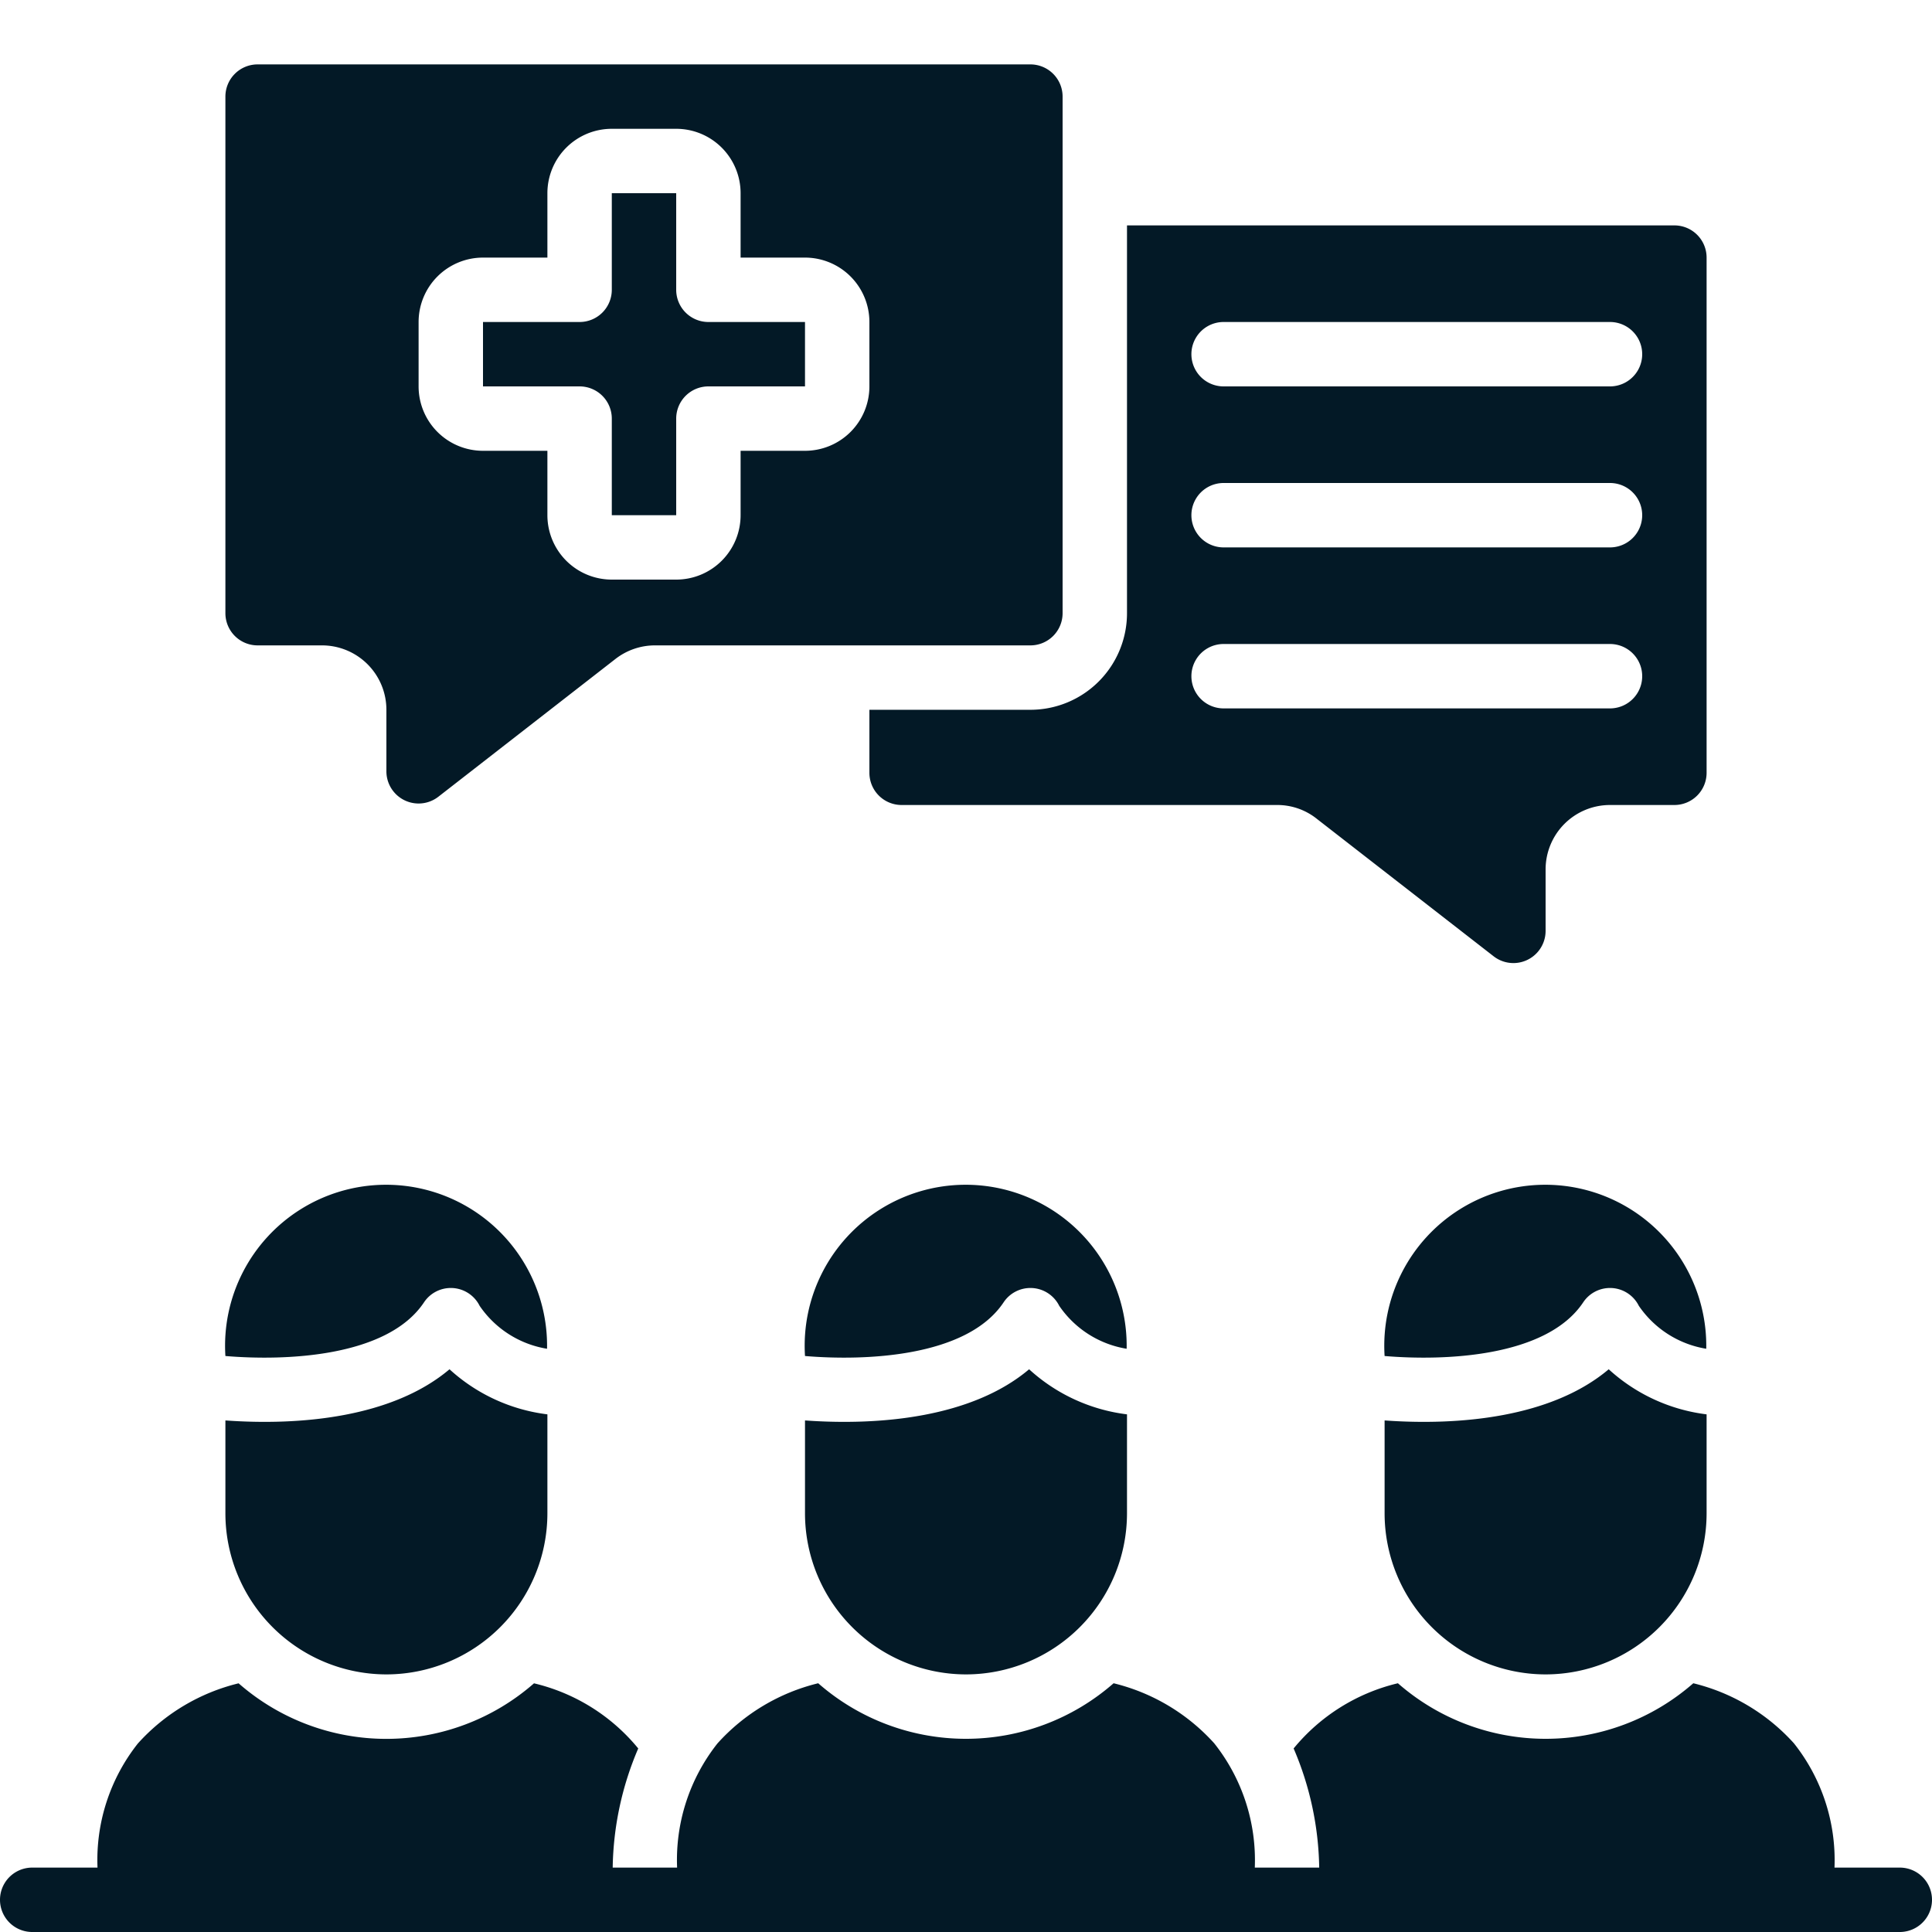
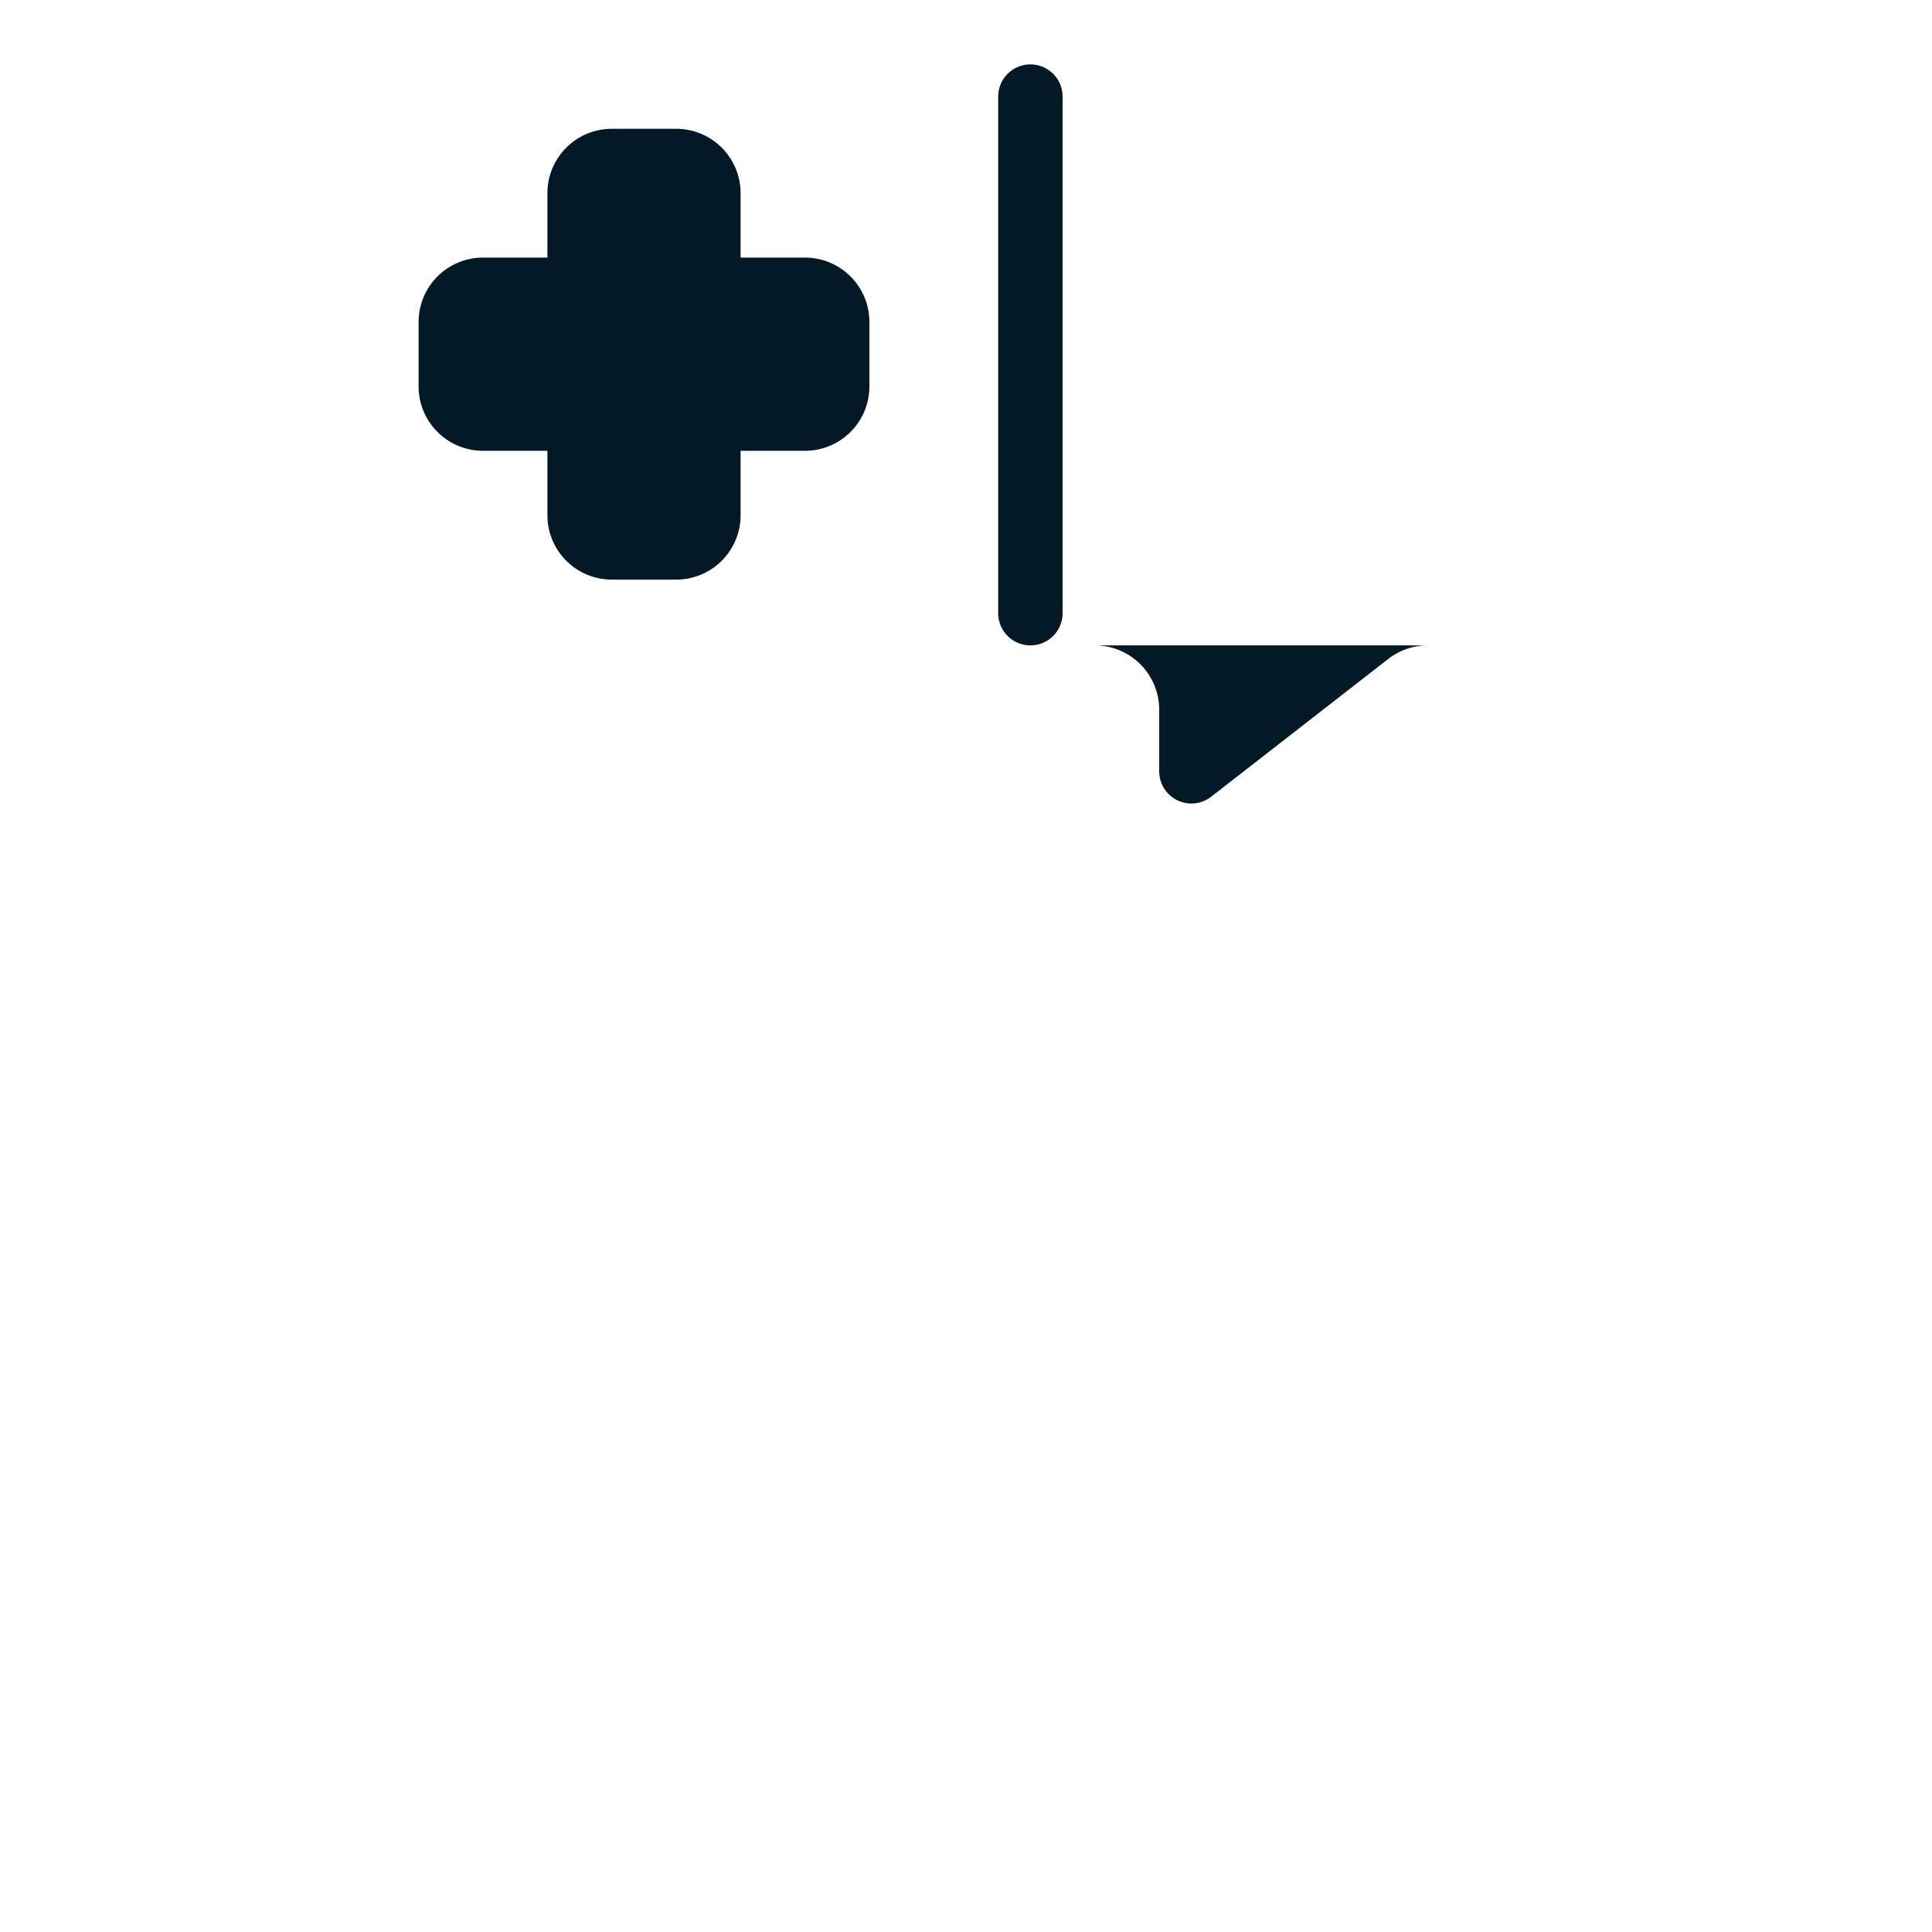
<svg xmlns="http://www.w3.org/2000/svg" version="1.1" width="512" height="512" x="0" y="0" viewBox="0 0 60 60" style="enable-background:new 0 0 512 512" xml:space="preserve" class="">
  <g>
-     <path d="M33 19.043V3a1 1 0 0 0-1-1H8a1 1 0 0 0-1 1v16.043a1 1 0 0 0 1 1h2a2 2 0 0 1 2 2v1.91a1 1 0 0 0 1.614.79l5.5-4.279a2 2 0 0 1 1.227-.421H32a1 1 0 0 0 1-1zM27 12a2 2 0 0 1-2 2h-2v2a2 2 0 0 1-2 2h-2a2 2 0 0 1-2-2v-2h-2a2 2 0 0 1-2-2v-2a2 2 0 0 1 2-2h2V6a2 2 0 0 1 2-2h2a2 2 0 0 1 2 2v2h2a2 2 0 0 1 2 2z" fill="#031926" opacity="1" data-original="#000000" class="" />
-     <path d="M21 9V6h-2v3a1 1 0 0 1-1 1h-3v2h3a1 1 0 0 1 1 1v3h2v-3a1 1 0 0 1 1-1h3v-2h-3a1 1 0 0 1-1-1zM52 7H35v12.043a3 3 0 0 1-3 3h-5V24a1 1 0 0 0 1 1h11.66a1.966 1.966 0 0 1 1.246.438l5.482 4.262A1 1 0 0 0 48 28.906V27a2 2 0 0 1 2-2h2a1 1 0 0 0 1-1V8a1 1 0 0 0-1-1zm-2 15H38a1 1 0 0 1 0-2h12a1 1 0 0 1 0 2zm0-5H38a1 1 0 0 1 0-2h12a1 1 0 0 1 0 2zm0-5H38a1 1 0 0 1 0-2h12a1 1 0 0 1 0 2zM31.168 40.445a1 1 0 0 1 1.727.108 3.146 3.146 0 0 0 2.094 1.334 5 5 0 1 0-9.989.225c1.846.156 5.027.044 6.168-1.667zM48 52a5.006 5.006 0 0 0 5-5v-3.076a5.5 5.5 0 0 1-3.04-1.4c-1.777 1.5-4.636 1.756-6.96 1.589V47a5.006 5.006 0 0 0 5 5zM30 52a5.006 5.006 0 0 0 5-5v-3.076a5.5 5.5 0 0 1-3.04-1.4c-1.777 1.5-4.636 1.756-6.96 1.589V47a5.006 5.006 0 0 0 5 5zM49.168 40.445a1 1 0 0 1 1.727.108 3.146 3.146 0 0 0 2.094 1.334 5 5 0 1 0-9.989.225c1.846.156 5.027.044 6.168-1.667zM13.168 40.445a1 1 0 0 1 1.727.108 3.146 3.146 0 0 0 2.094 1.334A5 5 0 1 0 7 42.112c1.846.156 5.027.044 6.168-1.667zM12 52a5.006 5.006 0 0 0 5-5v-3.076a5.5 5.5 0 0 1-3.04-1.4c-1.777 1.5-4.636 1.756-6.96 1.589V47a5.006 5.006 0 0 0 5 5zM59 58h-2.028a5.838 5.838 0 0 0-1.26-3.86 6.172 6.172 0 0 0-3.125-1.865 6.961 6.961 0 0 1-9.174 0 5.98 5.98 0 0 0-3.238 2.025 9.724 9.724 0 0 1 .794 3.7h-2a5.838 5.838 0 0 0-1.26-3.86 6.172 6.172 0 0 0-3.125-1.865 6.961 6.961 0 0 1-9.174 0 6.173 6.173 0 0 0-3.128 1.868A5.834 5.834 0 0 0 21.028 58h-2a9.735 9.735 0 0 1 .793-3.7 5.959 5.959 0 0 0-3.237-2.023 6.961 6.961 0 0 1-9.174 0 6.173 6.173 0 0 0-3.128 1.868A5.834 5.834 0 0 0 3.028 58H1a1 1 0 0 0 0 2h58a1 1 0 0 0 0-2z" fill="#031926" opacity="1" data-original="#000000" class="" />
+     <path d="M33 19.043V3a1 1 0 0 0-1-1a1 1 0 0 0-1 1v16.043a1 1 0 0 0 1 1h2a2 2 0 0 1 2 2v1.91a1 1 0 0 0 1.614.79l5.5-4.279a2 2 0 0 1 1.227-.421H32a1 1 0 0 0 1-1zM27 12a2 2 0 0 1-2 2h-2v2a2 2 0 0 1-2 2h-2a2 2 0 0 1-2-2v-2h-2a2 2 0 0 1-2-2v-2a2 2 0 0 1 2-2h2V6a2 2 0 0 1 2-2h2a2 2 0 0 1 2 2v2h2a2 2 0 0 1 2 2z" fill="#031926" opacity="1" data-original="#000000" class="" />
  </g>
</svg>